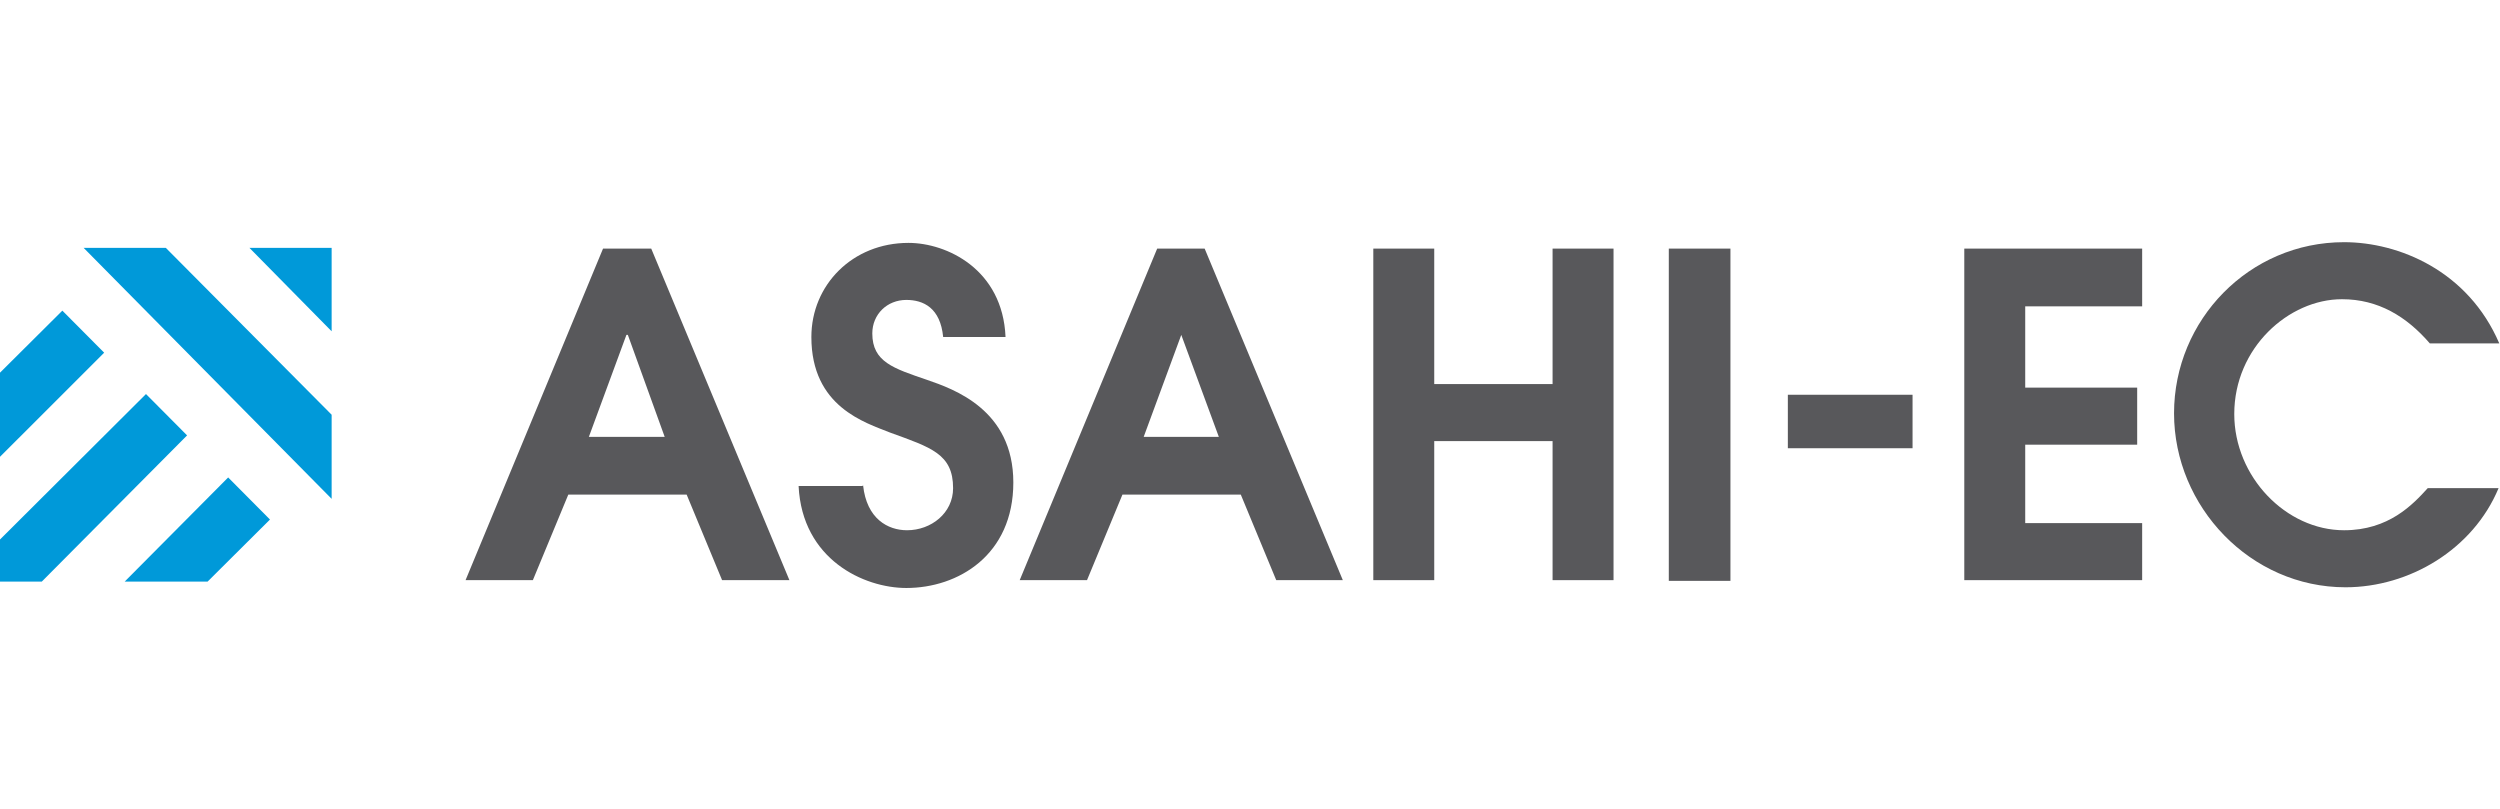
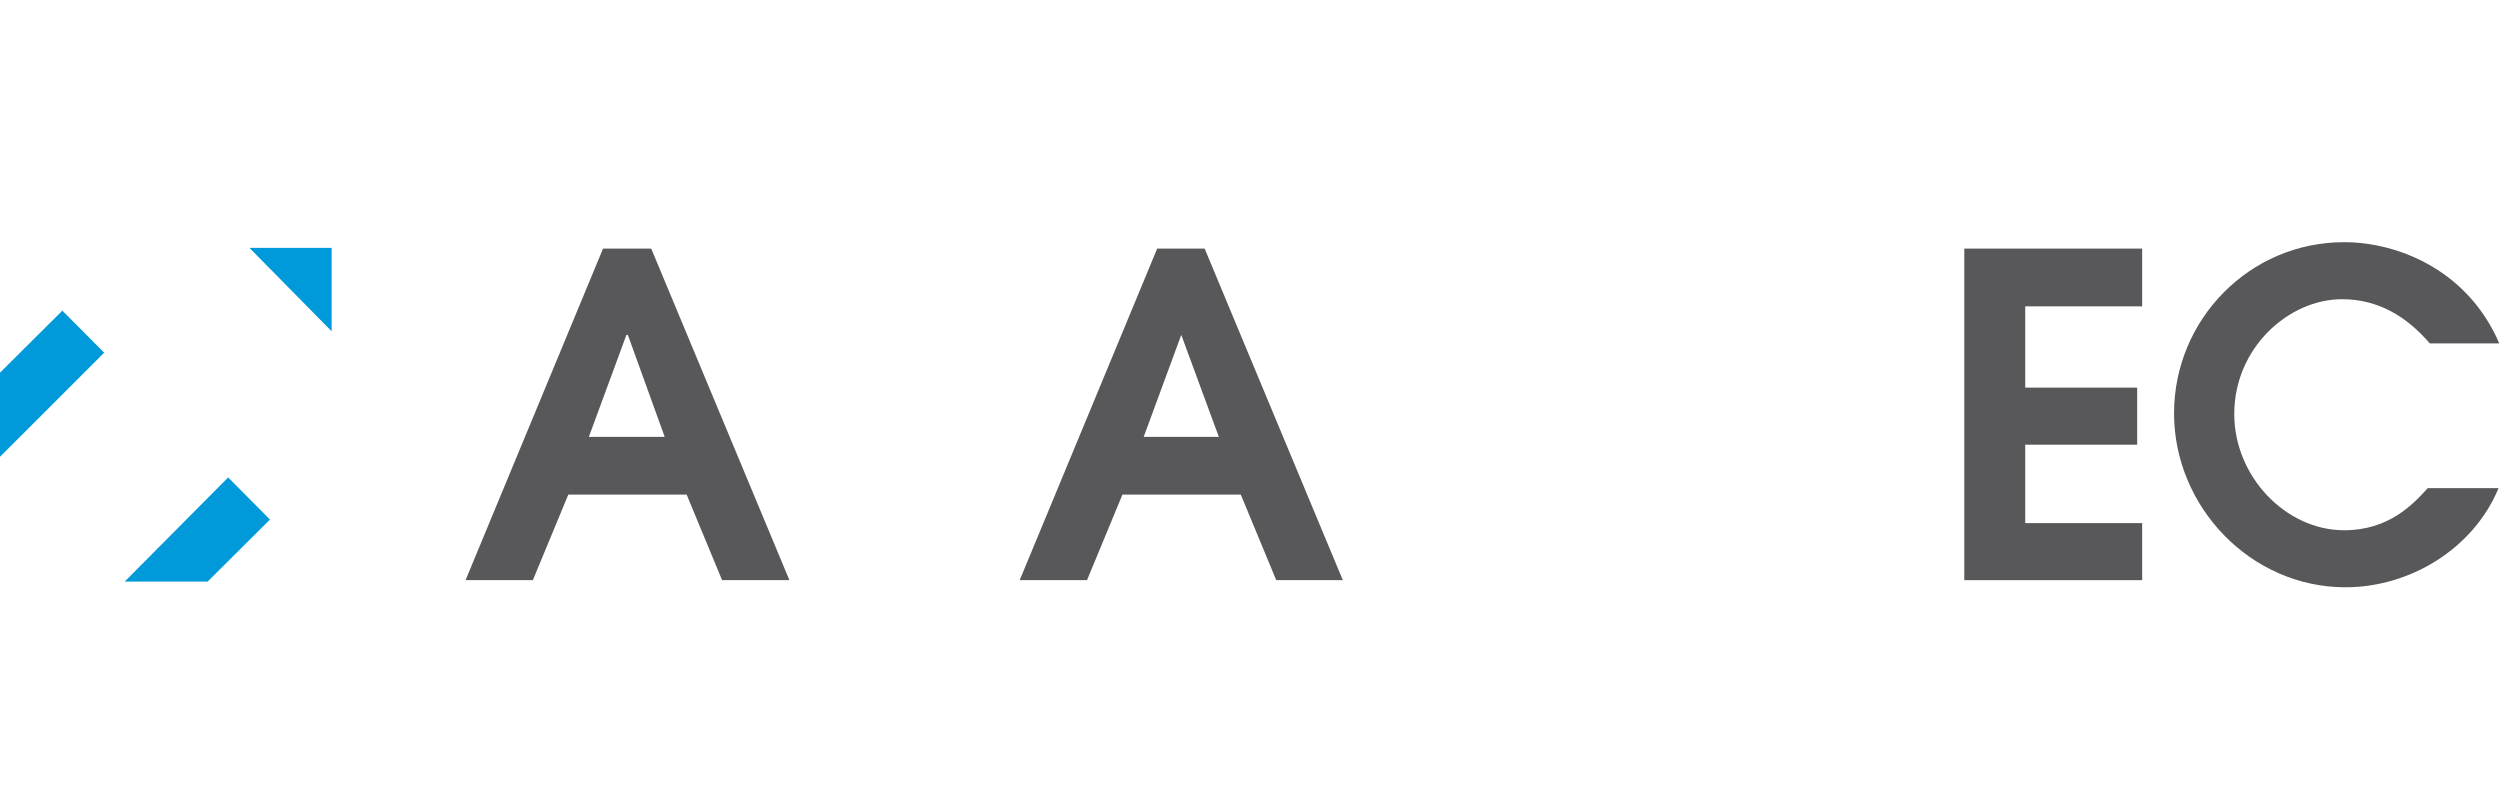
<svg xmlns="http://www.w3.org/2000/svg" width="102" height="33" viewBox="0 0 102 33" fill="none">
  <g clip-path="url(#clip0_2291_790)">
    <path d="M24.604 10.143H26.57L32.208 23.67H29.461L28.015 20.179H23.187L21.741 23.67H18.995L24.604 10.143ZM24.026 17.823H27.119L25.616 13.663H25.558L24.026 17.823Z" fill="#58585B" />
-     <path d="M35.214 19.801C35.359 21.168 36.226 21.634 37.007 21.634C37.99 21.634 38.886 20.936 38.886 19.917C38.886 18.521 37.99 18.259 36.313 17.648C35.301 17.241 33.104 16.601 33.104 13.75C33.104 11.627 34.781 9.91 37.065 9.91C38.626 9.91 40.91 10.986 41.026 13.75H38.481C38.366 12.557 37.672 12.237 36.978 12.237C36.197 12.237 35.59 12.819 35.59 13.605C35.59 14.768 36.458 15.03 37.816 15.496C38.915 15.874 41.344 16.717 41.344 19.685C41.344 22.652 39.089 23.99 36.978 23.99C35.243 23.99 32.728 22.826 32.583 19.83H35.185L35.214 19.801Z" fill="#58585B" />
    <path d="M47.213 10.143H49.15L54.787 23.67H52.07L50.624 20.179H45.796L44.35 23.67H41.604L47.213 10.143ZM46.634 17.823H49.728L48.196 13.663L46.663 17.823H46.634Z" fill="#58585B" />
-     <path d="M56.031 10.143H58.517V15.67H63.345V10.143H65.832V23.67H63.345V17.997H58.517V23.67H56.031V10.143Z" fill="#58585B" />
-     <path fill-rule="evenodd" clip-rule="evenodd" d="M72.944 16.106H78.032V18.288H72.944V16.106ZM68.087 10.143H70.602V23.699H68.087V10.143Z" fill="#58585B" />
    <path d="M80.143 10.143H87.4V12.499H82.629V15.815H87.197V18.143H82.629V21.343H87.4V23.67H80.143V10.143Z" fill="#58585B" />
    <path d="M101.942 19.917C100.901 22.419 98.299 23.961 95.697 23.961C91.823 23.961 88.701 20.674 88.701 16.863C88.701 13.052 91.765 9.881 95.639 9.881C97.866 9.881 100.699 11.044 101.971 14.012H99.138C98.184 12.906 97.027 12.208 95.553 12.208C93.384 12.208 91.158 14.186 91.158 16.892C91.158 19.452 93.269 21.634 95.639 21.634C97.461 21.634 98.444 20.586 99.051 19.917H101.942Z" fill="#58585B" />
    <path d="M13.531 13.517V10.113H10.177L13.531 13.517Z" fill="#0099D9" />
-     <path d="M3.412 10.113L13.531 20.353V16.921L6.765 10.113H3.412Z" fill="#0099D9" />
    <path d="M5.088 23.728H8.471L11.015 21.197L9.309 19.48L5.088 23.728Z" fill="#0099D9" />
-     <path d="M5.956 16.077L0 22.012V23.728H1.706L7.633 17.764L5.956 16.077Z" fill="#0099D9" />
    <path d="M2.544 12.674L0 15.205V18.637L4.25 14.39L2.544 12.674Z" fill="#0099D9" />
  </g>
  <defs>
    <clipPath id="clip0_2291_790">
      <rect width="102" height="32" fill="white" transform="translate(0 0.921)" />
    </clipPath>
  </defs>
</svg>